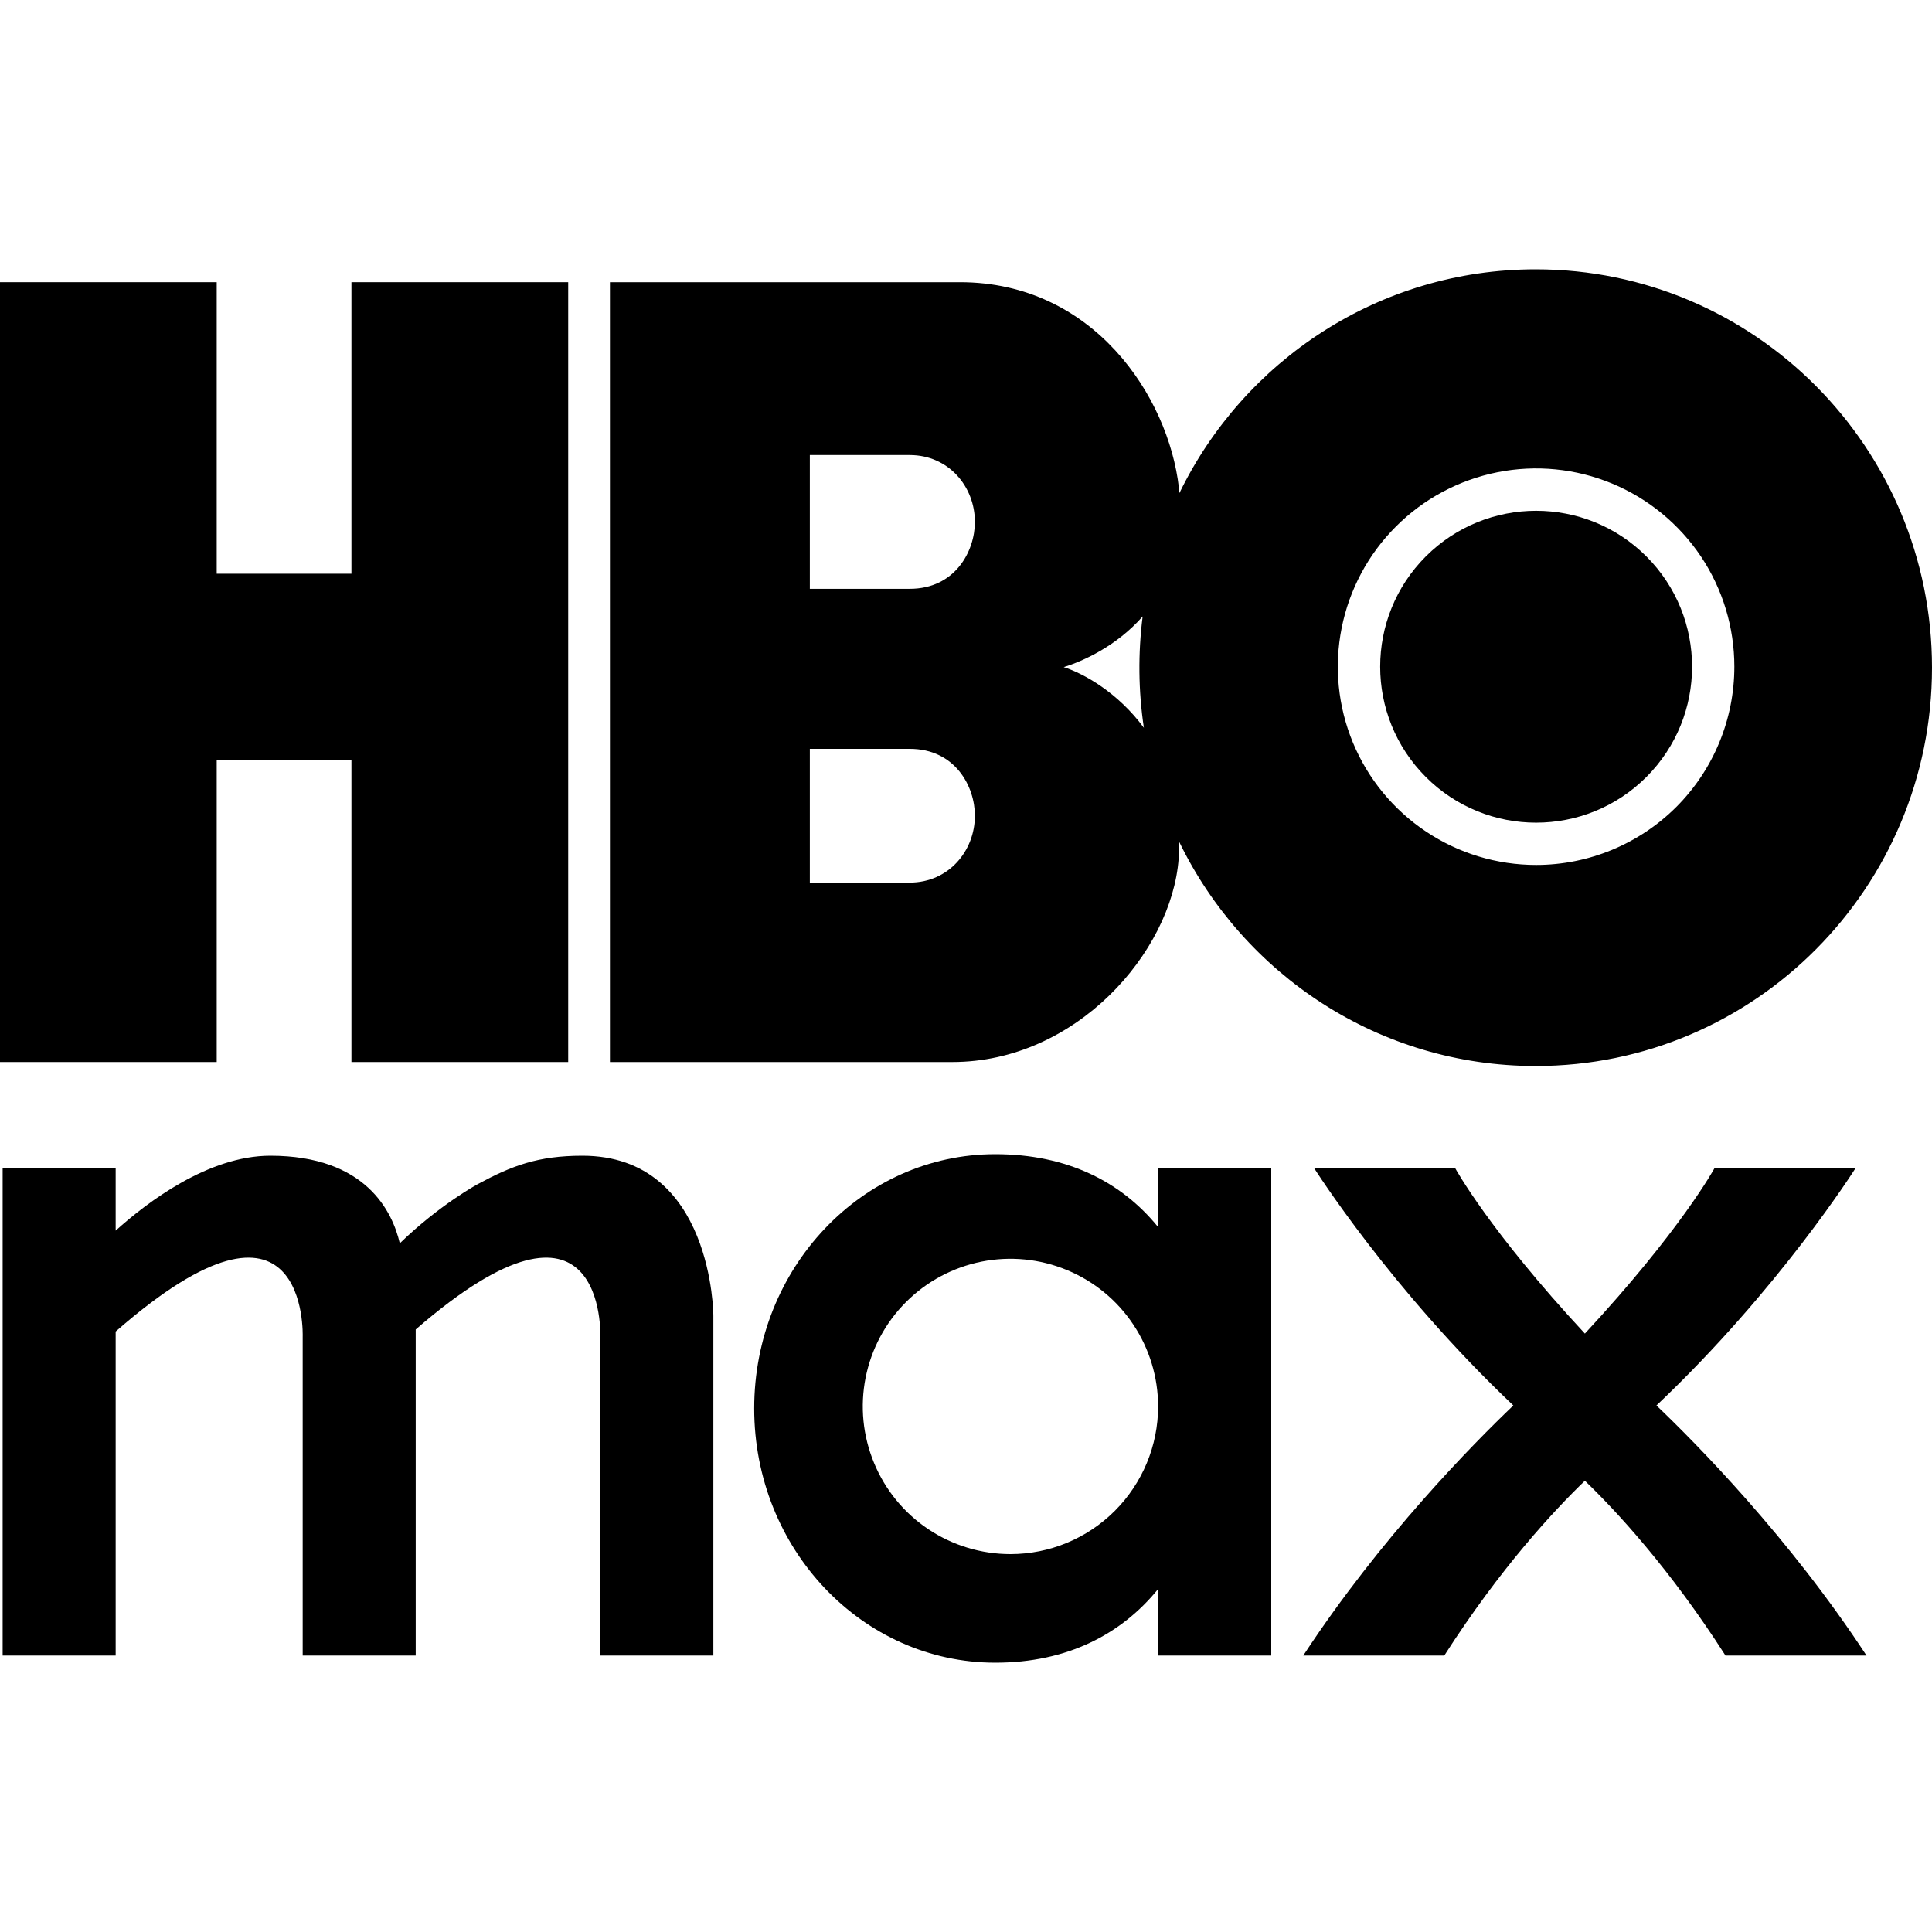
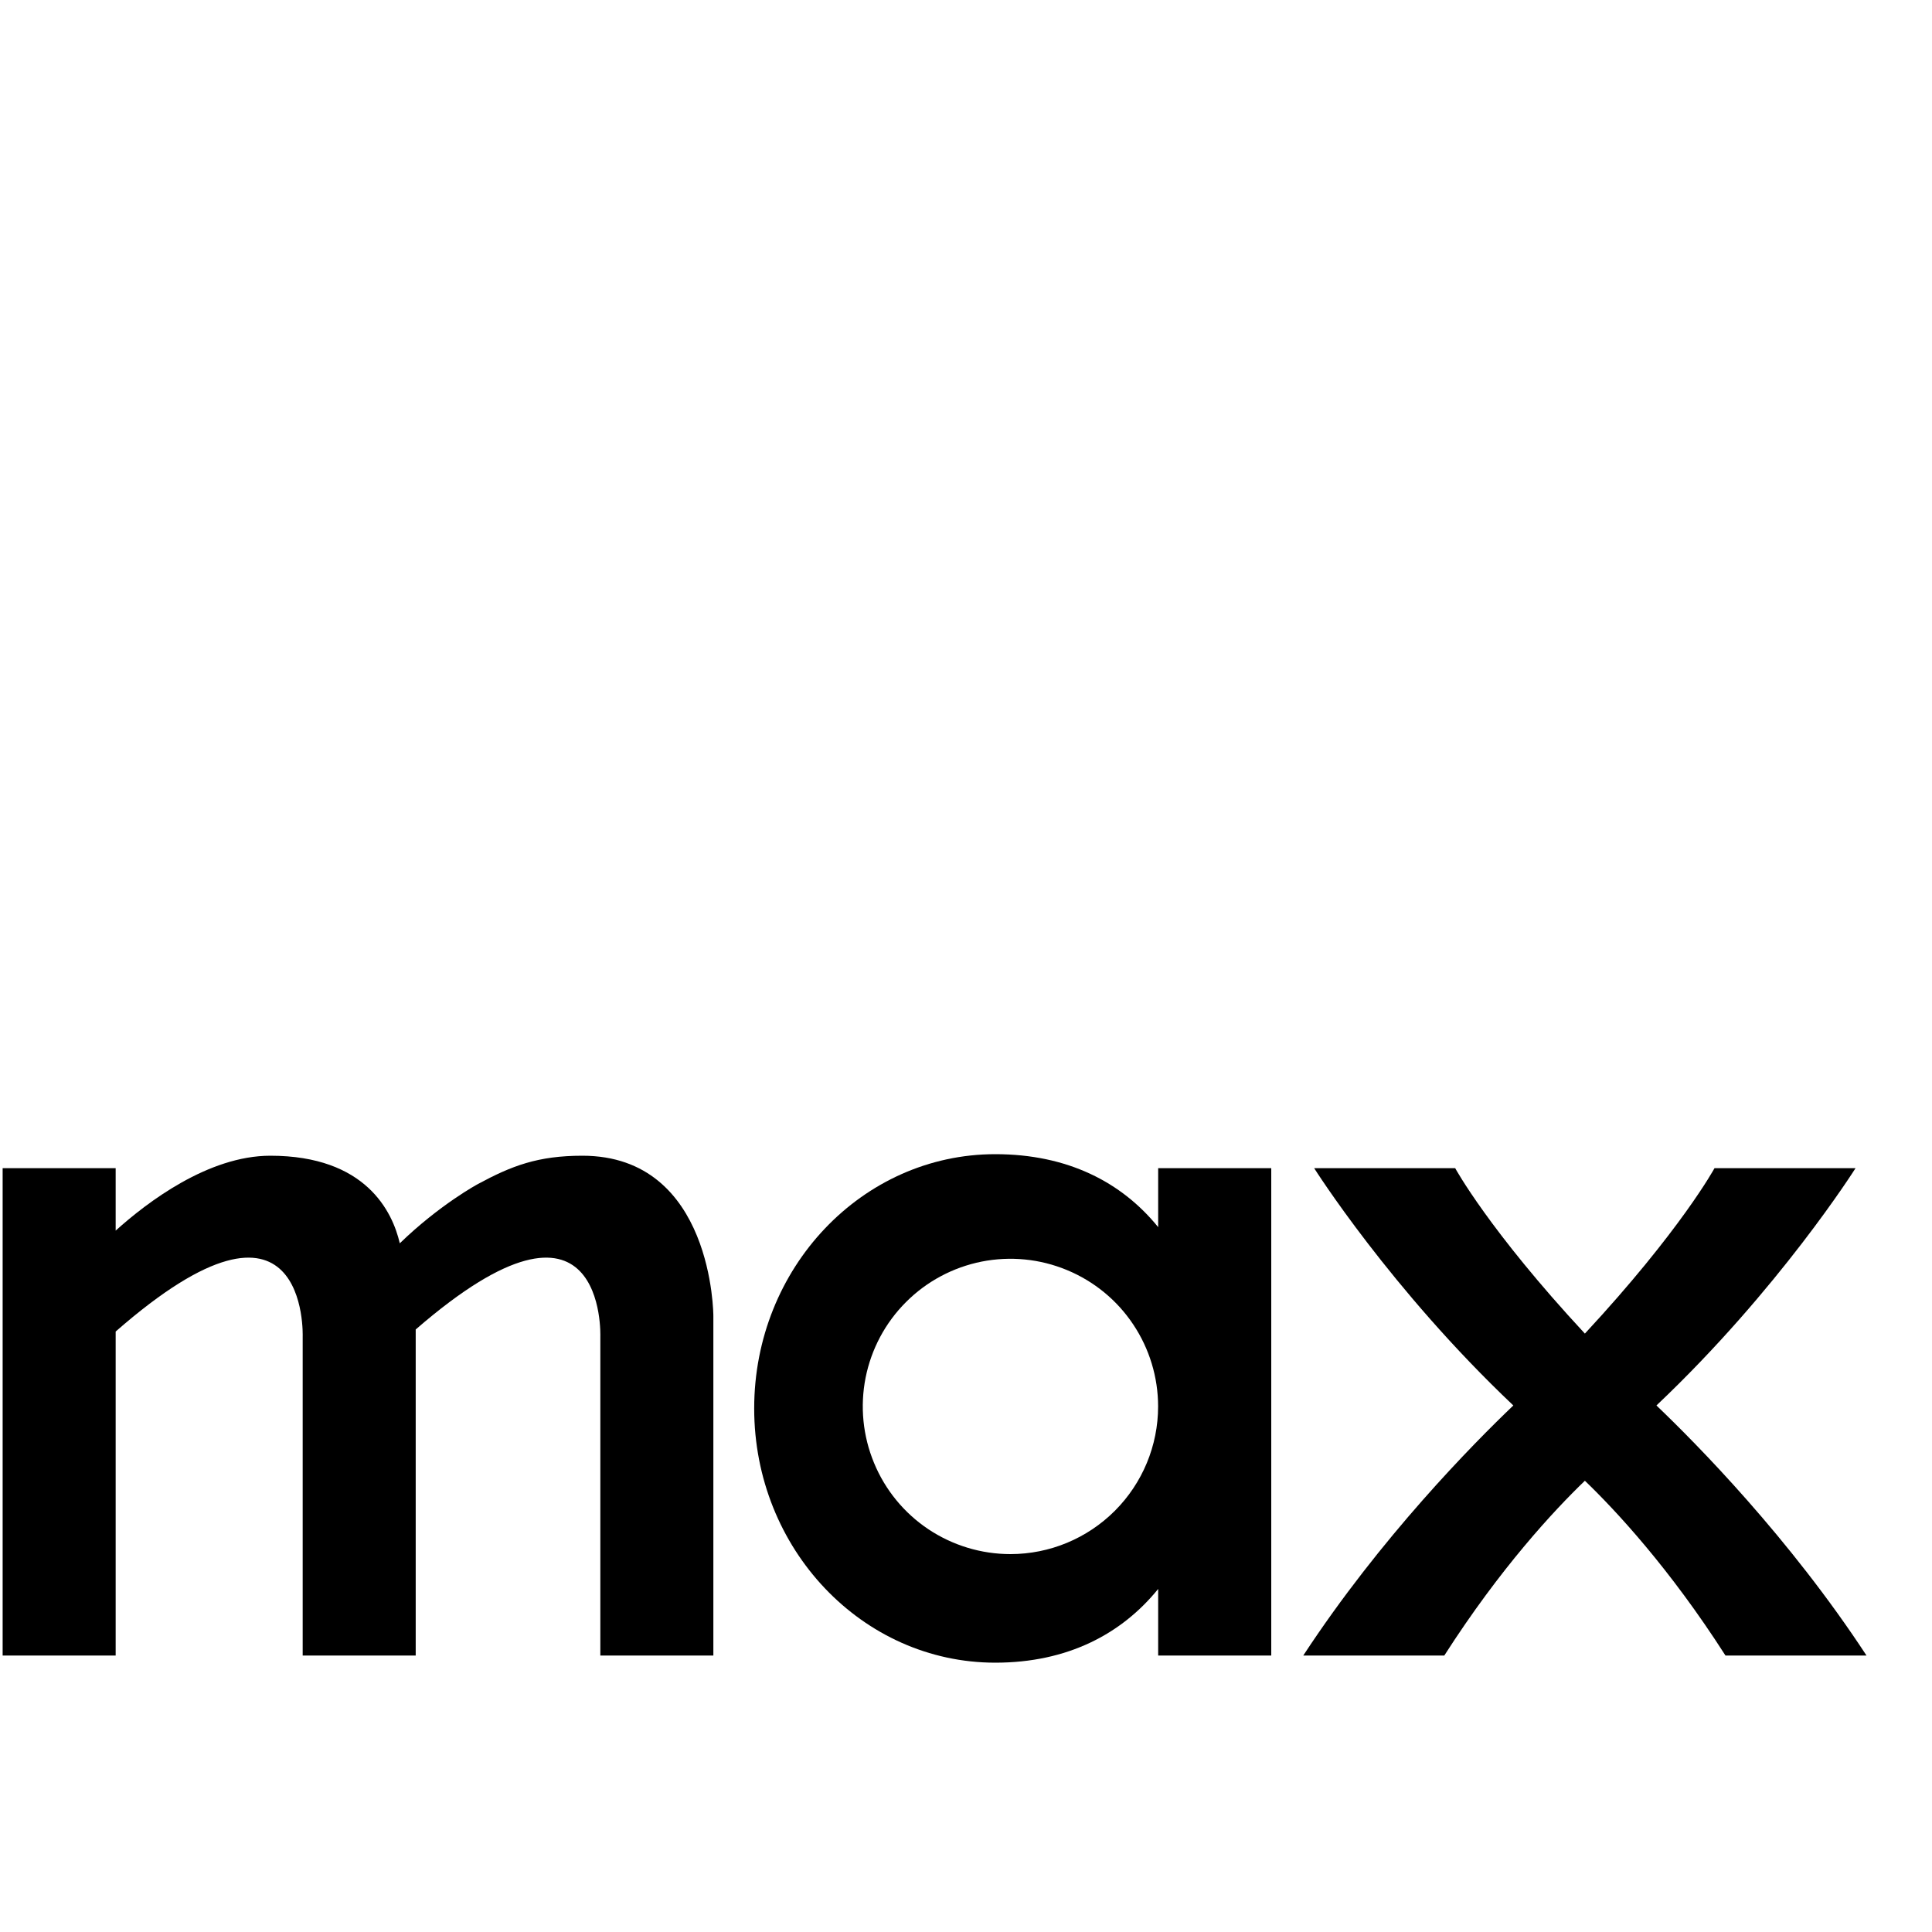
<svg xmlns="http://www.w3.org/2000/svg" width="30" height="30" viewBox="0 0 30 30" fill="none">
-   <path d="M23.846 4.182C21.415 4.182 19.314 5.599 18.314 7.656C18.311 7.629 18.309 7.602 18.306 7.574C18.143 6.151 16.975 4.382 14.907 4.382H9.471V16.491H14.788C16.707 16.491 18.193 14.79 18.302 13.334C18.308 13.245 18.312 13.159 18.312 13.075C19.311 15.134 21.414 16.553 23.846 16.553C27.245 16.553 30 13.784 30 10.367C30 6.951 27.245 4.182 23.846 4.182ZM14.126 13.705H12.575V11.628H14.126C14.831 11.628 15.138 12.21 15.138 12.666C15.138 13.213 14.731 13.705 14.126 13.705ZM14.126 9.143H12.575V7.066H14.126C14.731 7.066 15.138 7.557 15.138 8.104C15.138 8.56 14.831 9.143 14.126 9.143ZM16.517 10.359C16.817 10.267 17.337 10.033 17.743 9.572C17.67 10.147 17.676 10.729 17.762 11.301C17.359 10.754 16.829 10.458 16.517 10.359ZM23.853 13.431C23.244 13.431 22.649 13.251 22.142 12.912C21.636 12.574 21.241 12.093 21.008 11.531C20.775 10.968 20.714 10.349 20.833 9.752C20.952 9.155 21.245 8.606 21.676 8.176C22.106 7.745 22.655 7.452 23.252 7.333C23.849 7.214 24.468 7.275 25.031 7.508C25.593 7.741 26.074 8.136 26.413 8.642C26.751 9.148 26.931 9.744 26.931 10.352C26.931 11.169 26.607 11.952 26.03 12.53C25.452 13.107 24.669 13.431 23.853 13.431Z" fill="black" />
-   <path d="M25.565 12.065C26.511 11.119 26.511 9.586 25.565 8.64C24.619 7.695 23.086 7.695 22.14 8.64C21.195 9.586 21.195 11.119 22.14 12.065C23.086 13.011 24.619 13.011 25.565 12.065Z" fill="black" />
-   <path d="M5.457 4.382V8.909H3.365V4.382H0V16.491H3.365V11.807H5.457V16.491H8.823V4.382H5.457Z" fill="black" />
  <path d="M20.406 18.139C20.406 18.139 21.593 20.02 23.499 21.824C22.877 22.418 21.437 23.875 20.237 25.707H22.427C23.296 24.35 24.132 23.453 24.61 22.993C25.088 23.453 25.924 24.35 26.793 25.707H28.983C27.783 23.875 26.343 22.418 25.721 21.824C27.627 20.02 28.813 18.139 28.813 18.139H26.623C26.623 18.139 26.099 19.104 24.61 20.708C23.12 19.104 22.596 18.139 22.596 18.139H20.406Z" fill="black" />
  <path d="M6.455 25.707V20.644C9.42 18.071 9.322 20.755 9.322 20.755V25.707H11.077V20.434C11.077 20.434 11.077 17.946 9.043 17.946C8.353 17.946 7.944 18.103 7.419 18.387C7.419 18.387 6.829 18.704 6.208 19.306C6.095 18.818 5.684 17.946 4.197 17.946C3.234 17.946 2.284 18.669 1.796 19.109V18.139H0.041V25.707H1.796V20.676C4.798 18.049 4.7 20.755 4.7 20.755V25.707H6.455Z" fill="black" />
  <path d="M17.984 18.139V19.055C17.417 18.355 16.575 17.922 15.455 17.922C13.387 17.922 11.711 19.689 11.711 21.87C11.711 24.05 13.387 25.818 15.455 25.818C16.575 25.818 17.417 25.373 17.984 24.673V25.707H19.74V18.139H17.984ZM15.69 24.132C15.236 24.132 14.793 23.997 14.416 23.746C14.039 23.494 13.745 23.136 13.572 22.716C13.398 22.297 13.353 21.837 13.441 21.392C13.53 20.947 13.748 20.538 14.069 20.218C14.389 19.897 14.798 19.679 15.243 19.59C15.687 19.502 16.148 19.547 16.567 19.721C16.986 19.894 17.345 20.188 17.596 20.565C17.848 20.942 17.983 21.386 17.983 21.839C17.983 22.447 17.741 23.03 17.311 23.46C16.881 23.89 16.298 24.132 15.69 24.132Z" fill="black" />
</svg>